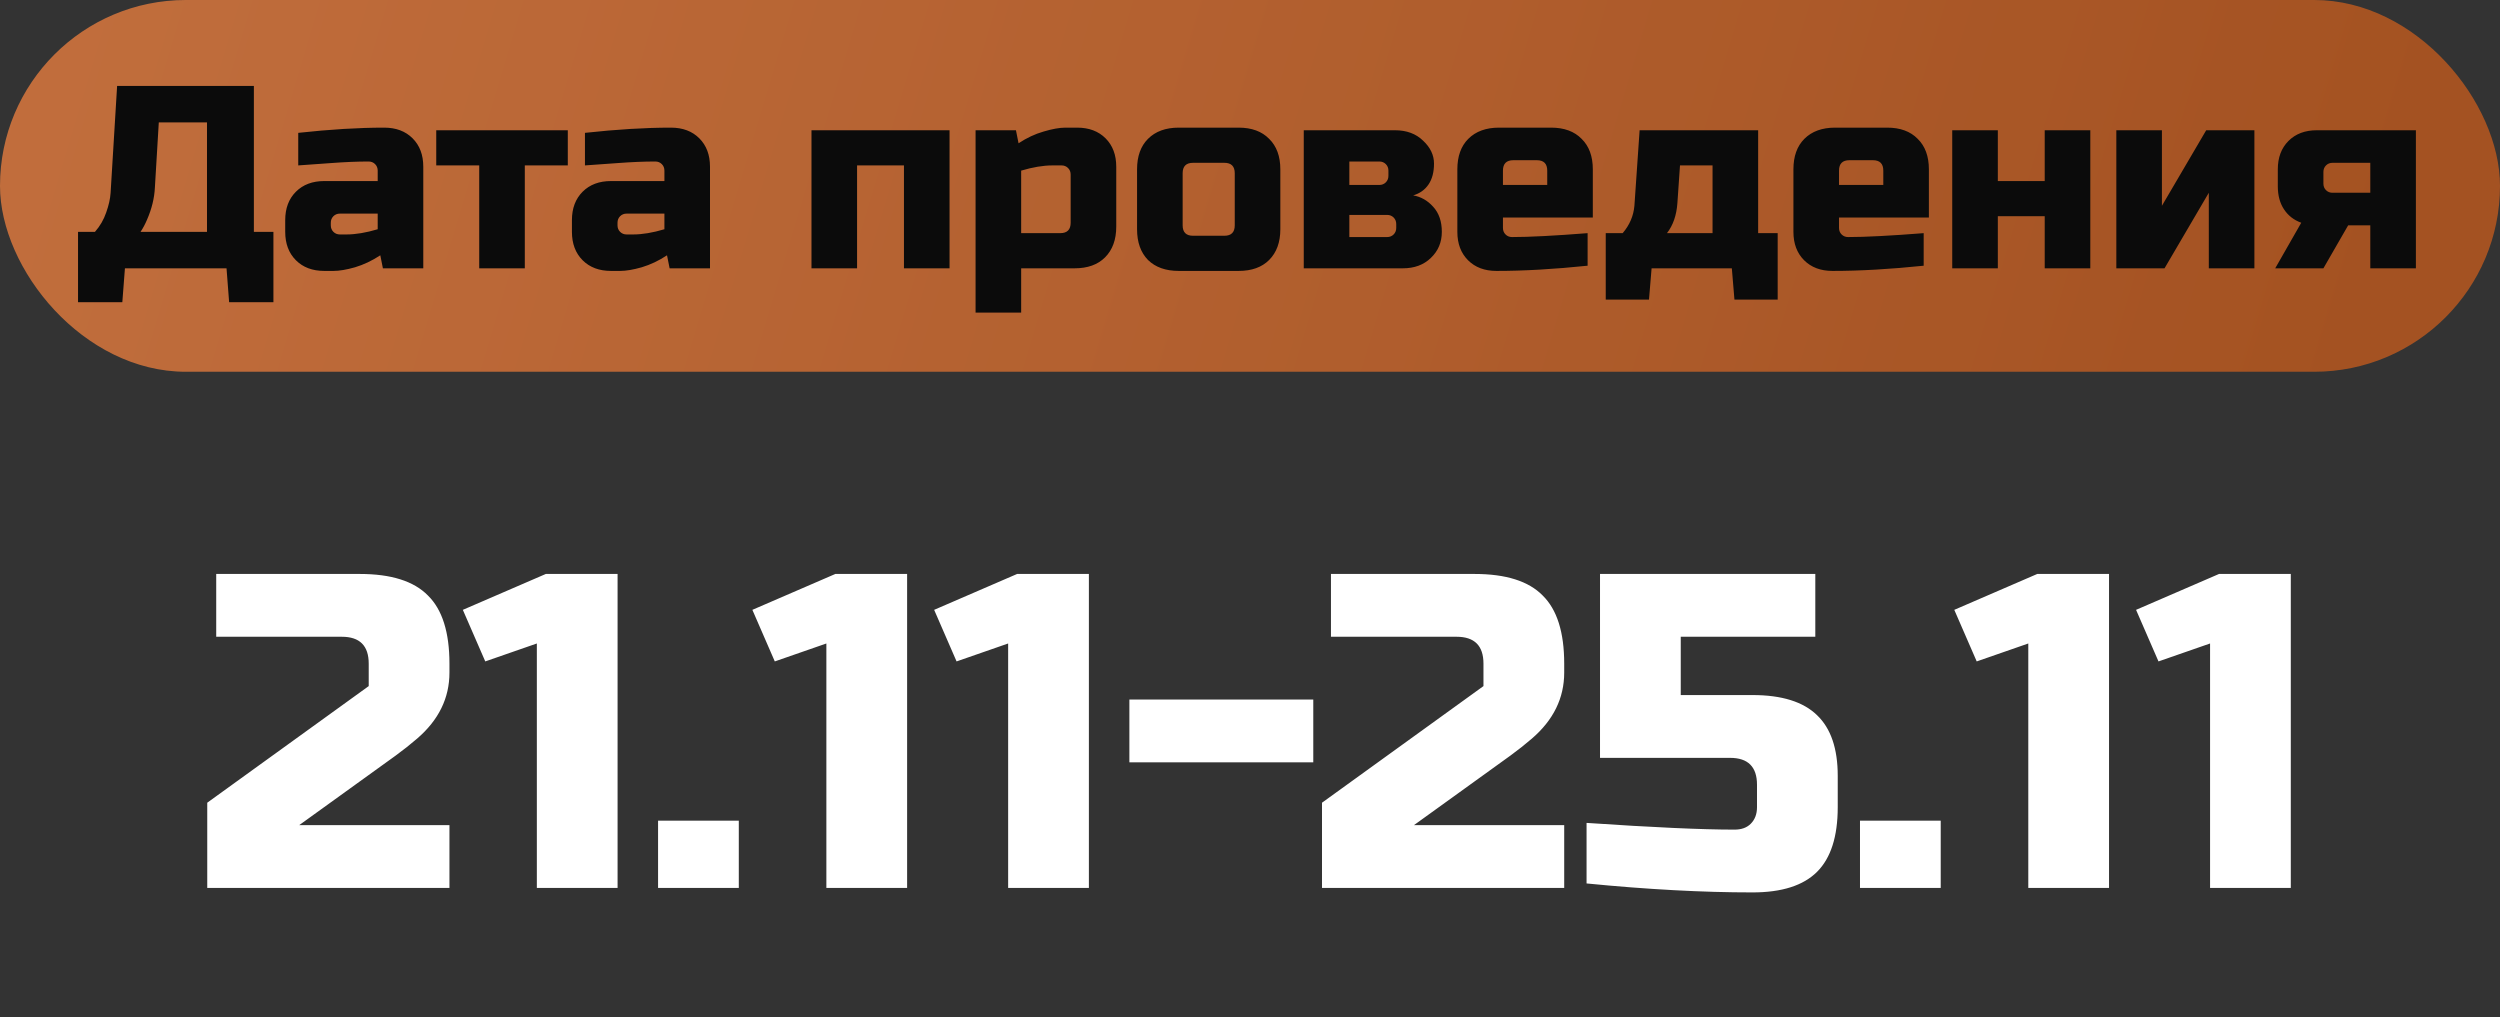
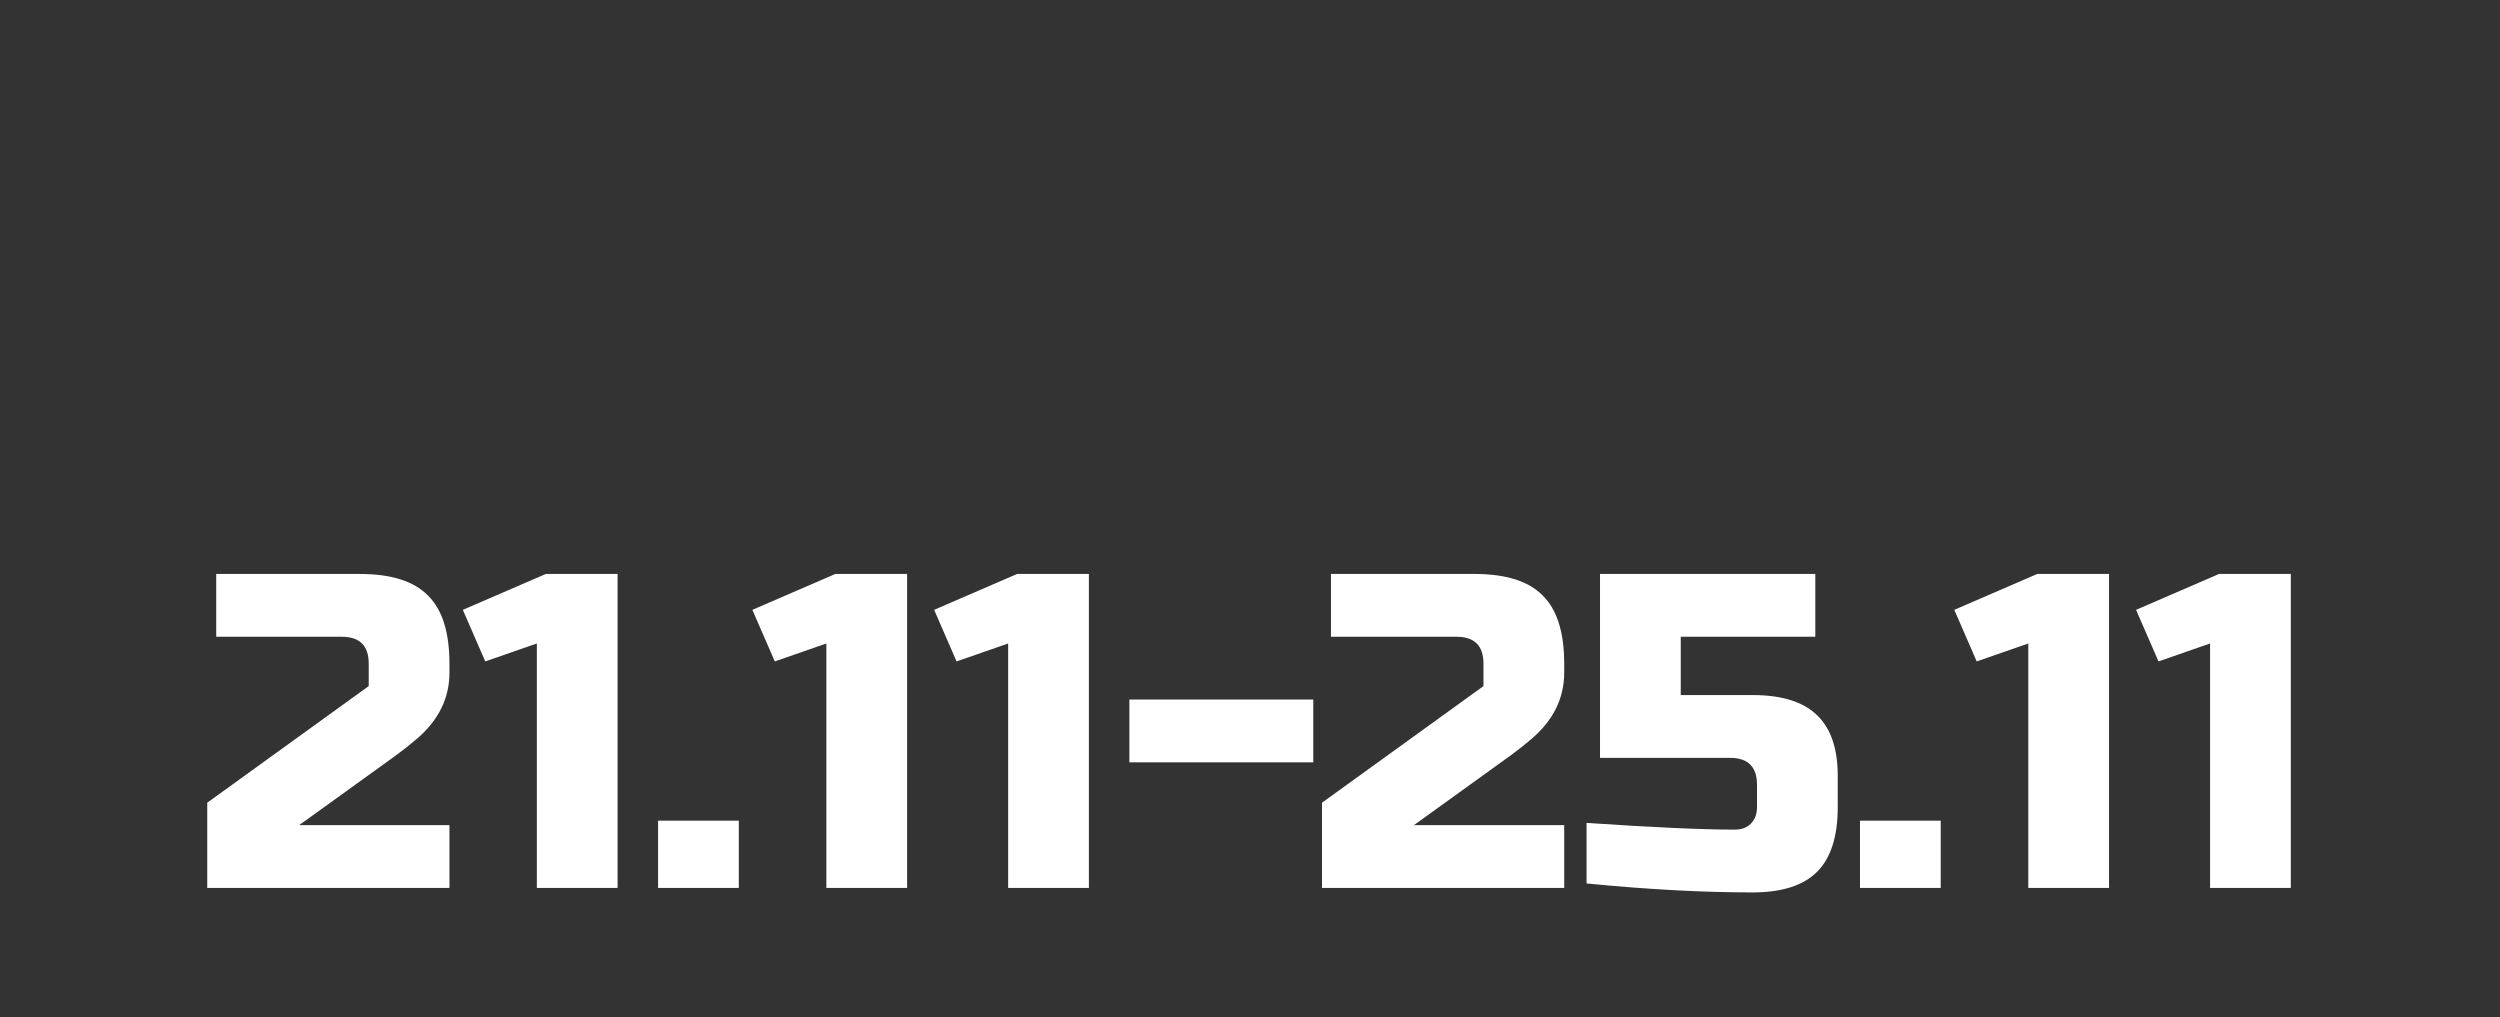
<svg xmlns="http://www.w3.org/2000/svg" width="290" height="118" viewBox="0 0 290 118" fill="none">
  <rect x="0" y="0" width="290" height="118" fill="#333333" stroke="none" />
  <path d="M52.136 78.026C52.136 80.974 50.888 83.524 48.39 85.674C47.627 86.333 46.795 86.992 45.893 87.651L34.707 95.716H52.136V103H24.041V93.114L42.771 79.587V76.985C42.771 74.904 41.731 73.864 39.649 73.864H25.081V66.579H41.731C45.373 66.579 48.009 67.412 49.639 69.077C51.304 70.707 52.136 73.343 52.136 76.985V78.026ZM62.274 103V74.644L56.291 76.725L53.689 70.742L63.315 66.579H71.639V103H62.274ZM76.336 95.196H85.701V103H76.336V95.196ZM95.859 103V74.644L89.876 76.725L87.275 70.742L96.9 66.579H105.225V103H95.859ZM116.945 103V74.644L110.962 76.725L108.361 70.742L117.986 66.579H126.311V103H116.945ZM131.008 88.432V81.148H152.34V88.432H131.008ZM181.448 78.026C181.448 80.974 180.199 83.524 177.702 85.674C176.938 86.333 176.106 86.992 175.204 87.651L164.018 95.716H181.448V103H153.352V93.114L172.082 79.587V76.985C172.082 74.904 171.042 73.864 168.961 73.864H154.392V66.579H171.042C174.684 66.579 177.32 67.412 178.95 69.077C180.615 70.707 181.448 73.343 181.448 76.985V78.026ZM203.292 103.52C197.499 103.52 191.082 103.173 184.041 102.48V95.456C191.707 95.976 197.43 96.236 201.211 96.236C202.008 96.236 202.633 96.011 203.084 95.56C203.569 95.074 203.812 94.433 203.812 93.635V91.033C203.812 88.952 202.772 87.912 200.69 87.912H185.602V66.579H210.576V73.864H194.967V80.627H203.292C206.691 80.627 209.189 81.408 210.784 82.969C212.38 84.495 213.177 86.836 213.177 89.993V93.635C213.177 97.034 212.38 99.531 210.784 101.127C209.189 102.723 206.691 103.52 203.292 103.52ZM215.759 95.196H225.124V103H215.759V95.196ZM235.282 103V74.644L229.298 76.725L226.697 70.742L236.322 66.579H244.647V103H235.282ZM256.368 103V74.644L250.385 76.725L247.783 70.742L257.408 66.579H265.733V103H256.368Z" fill="white" />
  <g opacity="0.78">
-     <rect width="290" height="43.125" rx="21.562" fill="url(#paint0_linear_679_1499)" />
-     <path d="M13.585 9.971H29.45V26.894H31.717V35.053H26.579L26.277 31.125H14.492L14.19 35.053H9.052V26.894H11.017C11.601 26.23 12.034 25.484 12.316 24.658C12.618 23.812 12.789 23.046 12.83 22.361L13.585 9.971ZM24.011 26.894V14.202H18.42L17.967 21.757C17.907 22.986 17.604 24.225 17.06 25.474C16.839 25.998 16.587 26.471 16.305 26.894H24.011ZM40.186 27.197C41.254 27.197 42.463 26.995 43.813 26.592V24.779H39.431C39.129 24.779 38.877 24.88 38.675 25.081C38.474 25.283 38.373 25.534 38.373 25.837V26.139C38.373 26.441 38.474 26.693 38.675 26.894C38.877 27.096 39.129 27.197 39.431 27.197H40.186ZM34.596 15.411C38.283 15.008 41.607 14.806 44.568 14.806C45.938 14.806 47.036 15.22 47.862 16.046C48.688 16.872 49.101 17.97 49.101 19.339V31.125H44.417L44.115 29.614C43.168 30.239 42.191 30.702 41.184 31.004C40.197 31.286 39.36 31.427 38.675 31.427H37.618C36.248 31.427 35.15 31.014 34.324 30.188C33.498 29.362 33.085 28.264 33.085 26.894V25.534C33.085 24.165 33.498 23.067 34.324 22.241C35.15 21.415 36.248 21.002 37.618 21.002H43.813V19.793C43.813 19.491 43.712 19.239 43.511 19.037C43.309 18.836 43.057 18.735 42.755 18.735C41.446 18.735 39.995 18.796 38.404 18.916C36.832 19.037 35.563 19.128 34.596 19.188V15.411ZM60.878 19.188V31.125H55.59V19.188H50.604V15.109H65.865V19.188H60.878ZM73.445 27.197C74.513 27.197 75.722 26.995 77.072 26.592V24.779H72.69C72.388 24.779 72.136 24.88 71.934 25.081C71.733 25.283 71.632 25.534 71.632 25.837V26.139C71.632 26.441 71.733 26.693 71.934 26.894C72.136 27.096 72.388 27.197 72.69 27.197H73.445ZM67.855 15.411C71.542 15.008 74.866 14.806 77.827 14.806C79.197 14.806 80.295 15.22 81.121 16.046C81.947 16.872 82.36 17.97 82.36 19.339V31.125H77.676L77.374 29.614C76.427 30.239 75.45 30.702 74.443 31.004C73.456 31.286 72.619 31.427 71.934 31.427H70.877C69.507 31.427 68.409 31.014 67.583 30.188C66.757 29.362 66.344 28.264 66.344 26.894V25.534C66.344 24.165 66.757 23.067 67.583 22.241C68.409 21.415 69.507 21.002 70.877 21.002H77.072V19.793C77.072 19.491 76.971 19.239 76.77 19.037C76.568 18.836 76.316 18.735 76.014 18.735C74.705 18.735 73.254 18.796 71.662 18.916C70.091 19.037 68.822 19.128 67.855 19.188V15.411ZM110.148 15.109V31.125H104.859V19.188H99.42V31.125H94.132V15.109H110.148ZM122.081 19.188C121.013 19.188 119.804 19.39 118.455 19.793V27.045H122.987C123.793 27.045 124.196 26.642 124.196 25.837V20.246C124.196 19.944 124.096 19.692 123.894 19.491C123.693 19.289 123.441 19.188 123.139 19.188H122.081ZM118.455 31.125V36.262H113.166V15.109H117.85L118.152 16.62C119.099 15.995 120.066 15.542 121.053 15.26C122.061 14.958 122.907 14.806 123.592 14.806H124.952C126.322 14.806 127.42 15.22 128.246 16.046C129.072 16.872 129.485 17.97 129.485 19.339V26.29C129.485 27.801 129.052 28.989 128.185 29.856C127.339 30.702 126.161 31.125 124.65 31.125H118.455ZM148.519 26.592C148.519 28.103 148.086 29.292 147.22 30.158C146.374 31.004 145.195 31.427 143.684 31.427H136.734C135.223 31.427 134.034 31.004 133.168 30.158C132.322 29.292 131.899 28.103 131.899 26.592V19.642C131.899 18.131 132.322 16.952 133.168 16.106C134.034 15.24 135.223 14.806 136.734 14.806H143.684C145.195 14.806 146.374 15.24 147.22 16.106C148.086 16.952 148.519 18.131 148.519 19.642V26.592ZM143.231 20.095C143.231 19.289 142.828 18.886 142.022 18.886H138.396C137.59 18.886 137.187 19.289 137.187 20.095V26.139C137.187 26.945 137.59 27.348 138.396 27.348H142.022C142.828 27.348 143.231 26.945 143.231 26.139V20.095ZM162.719 31.125H151.236V15.109H161.812C163.162 15.109 164.25 15.512 165.076 16.317C165.922 17.103 166.345 17.99 166.345 18.977C166.345 19.964 166.134 20.77 165.711 21.394C165.288 22.019 164.693 22.442 163.928 22.664C164.834 22.825 165.61 23.268 166.255 23.993C166.919 24.718 167.252 25.686 167.252 26.894C167.252 28.103 166.829 29.11 165.983 29.916C165.157 30.722 164.069 31.125 162.719 31.125ZM161.963 25.988C161.963 25.686 161.863 25.434 161.661 25.232C161.46 25.031 161.208 24.93 160.906 24.93H156.524V27.499H160.906C161.208 27.499 161.46 27.398 161.661 27.197C161.863 26.995 161.963 26.743 161.963 26.441V25.988ZM161.057 19.793C161.057 19.491 160.956 19.239 160.755 19.037C160.553 18.836 160.301 18.735 159.999 18.735H156.524V21.455H159.999C160.301 21.455 160.553 21.354 160.755 21.153C160.956 20.951 161.057 20.699 161.057 20.397V19.793ZM175.55 18.584C174.744 18.584 174.342 18.987 174.342 19.793V21.455H179.479V19.793C179.479 18.987 179.076 18.584 178.27 18.584H175.55ZM184.163 30.823C180.275 31.226 176.749 31.427 173.586 31.427C172.216 31.427 171.118 31.014 170.292 30.188C169.466 29.362 169.053 28.264 169.053 26.894V19.642C169.053 18.131 169.476 16.952 170.322 16.106C171.189 15.24 172.377 14.806 173.888 14.806H179.932C181.443 14.806 182.622 15.24 183.468 16.106C184.334 16.952 184.767 18.131 184.767 19.642V25.232H174.342V26.441C174.342 26.743 174.442 26.995 174.644 27.197C174.845 27.398 175.097 27.499 175.399 27.499C177.394 27.499 180.315 27.348 184.163 27.045V30.823ZM194.577 23.57C194.476 24.98 194.073 26.139 193.368 27.045H198.656V19.188H194.879L194.577 23.57ZM203.945 15.109V27.045H206.211V34.751H201.195L200.893 31.125H191.585L191.283 34.751H186.266V27.045H188.231C189.037 26.099 189.49 25.041 189.591 23.872L190.195 15.109H203.945ZM214.534 18.584C213.729 18.584 213.326 18.987 213.326 19.793V21.455H218.463V19.793C218.463 18.987 218.06 18.584 217.254 18.584H214.534ZM223.147 30.823C219.259 31.226 215.733 31.427 212.57 31.427C211.2 31.427 210.102 31.014 209.276 30.188C208.45 29.362 208.037 28.264 208.037 26.894V19.642C208.037 18.131 208.46 16.952 209.307 16.106C210.173 15.24 211.361 14.806 212.872 14.806H218.916C220.427 14.806 221.606 15.24 222.452 16.106C223.318 16.952 223.751 18.131 223.751 19.642V25.232H213.326V26.441C213.326 26.743 213.426 26.995 213.628 27.197C213.829 27.398 214.081 27.499 214.383 27.499C216.378 27.499 219.299 27.348 223.147 27.045V30.823ZM237.187 21.002V15.109H242.476V31.125H237.187V25.081H231.748V31.125H226.459V15.109H231.748V21.002H237.187ZM255.92 15.109H261.51V31.125H256.222V22.361L251.085 31.125H245.494V15.109H250.782V23.872L255.92 15.109ZM280.243 15.109V31.125H274.954V26.139H272.386L269.515 31.125H263.924L266.946 25.837C266.1 25.534 265.435 25.021 264.952 24.295C264.468 23.57 264.226 22.674 264.226 21.606V19.642C264.226 18.272 264.639 17.174 265.465 16.348C266.291 15.522 267.389 15.109 268.759 15.109H280.243ZM270.573 18.886C270.27 18.886 270.019 18.987 269.817 19.188C269.616 19.39 269.515 19.642 269.515 19.944V21.304C269.515 21.606 269.616 21.858 269.817 22.059C270.019 22.261 270.27 22.361 270.573 22.361H274.954V18.886H270.573Z" fill="black" />
-   </g>
+     </g>
  <defs>
    <linearGradient id="paint0_linear_679_1499" x1="-1.13937e-07" y1="6.071" x2="274.991" y2="88.426" gradientUnits="userSpaceOnUse">
      <stop stop-color="#EA7F40" />
      <stop offset="0.944" stop-color="#C45B1D" />
    </linearGradient>
  </defs>
</svg>